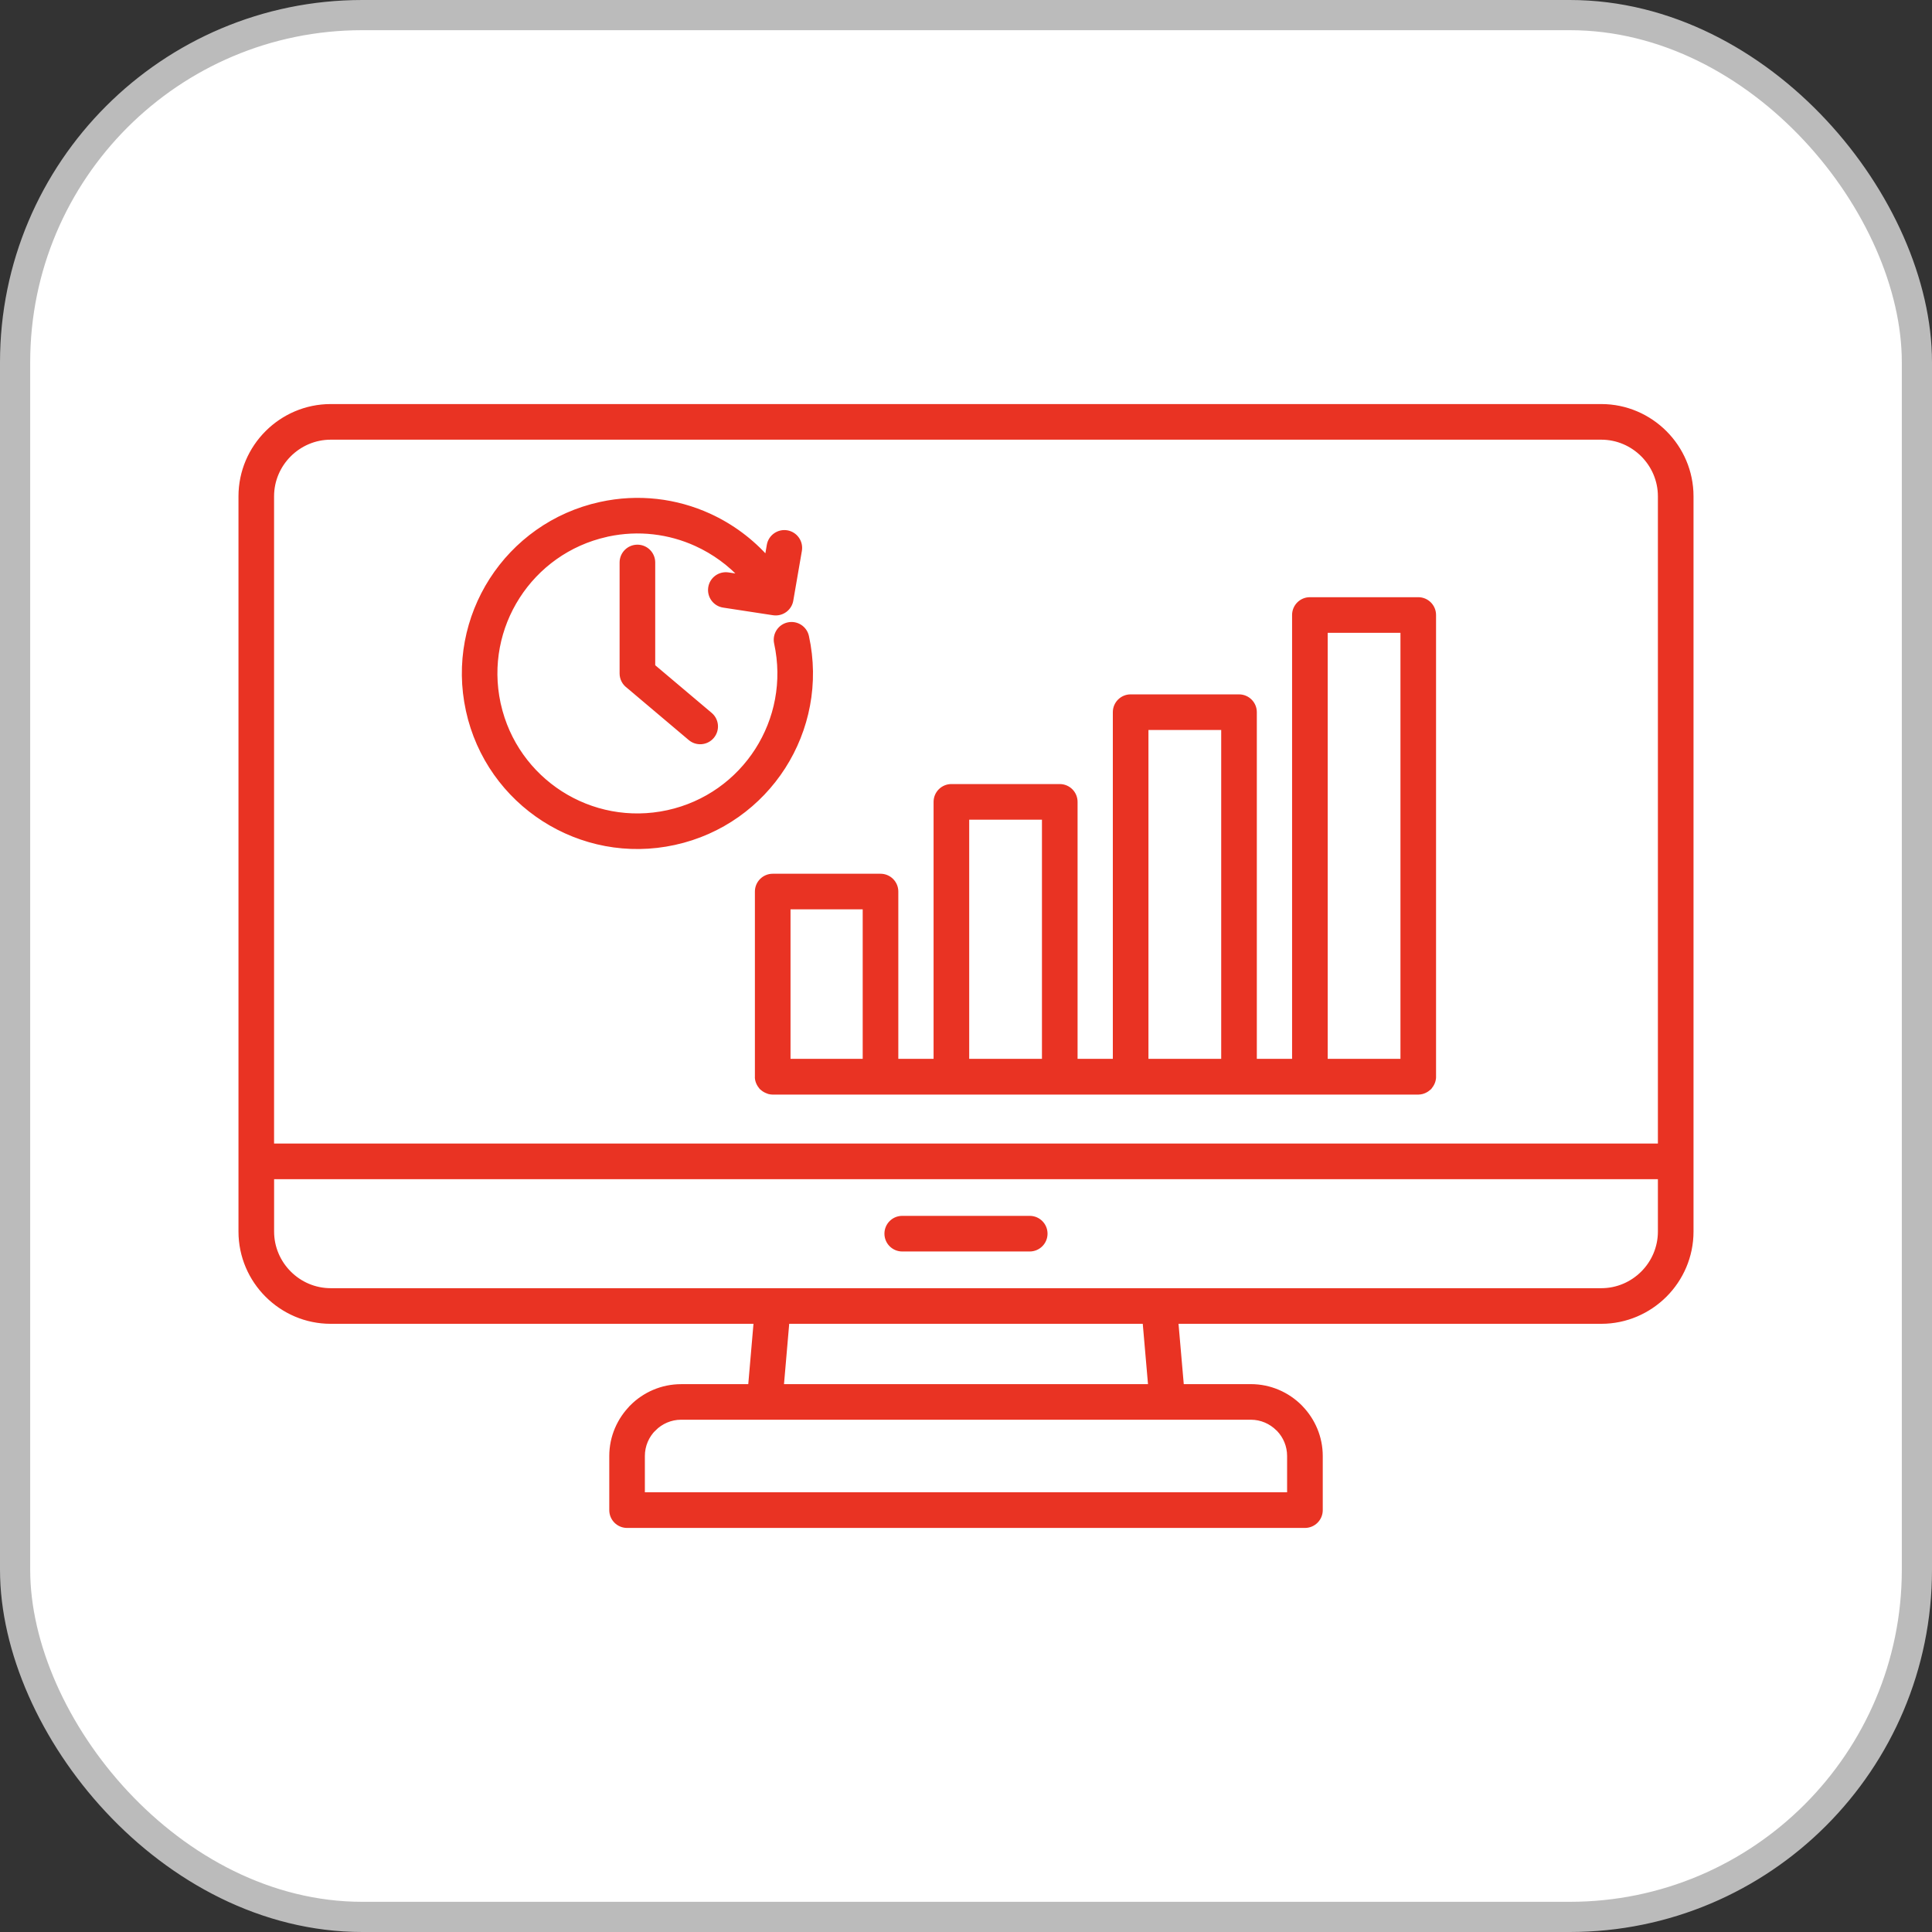
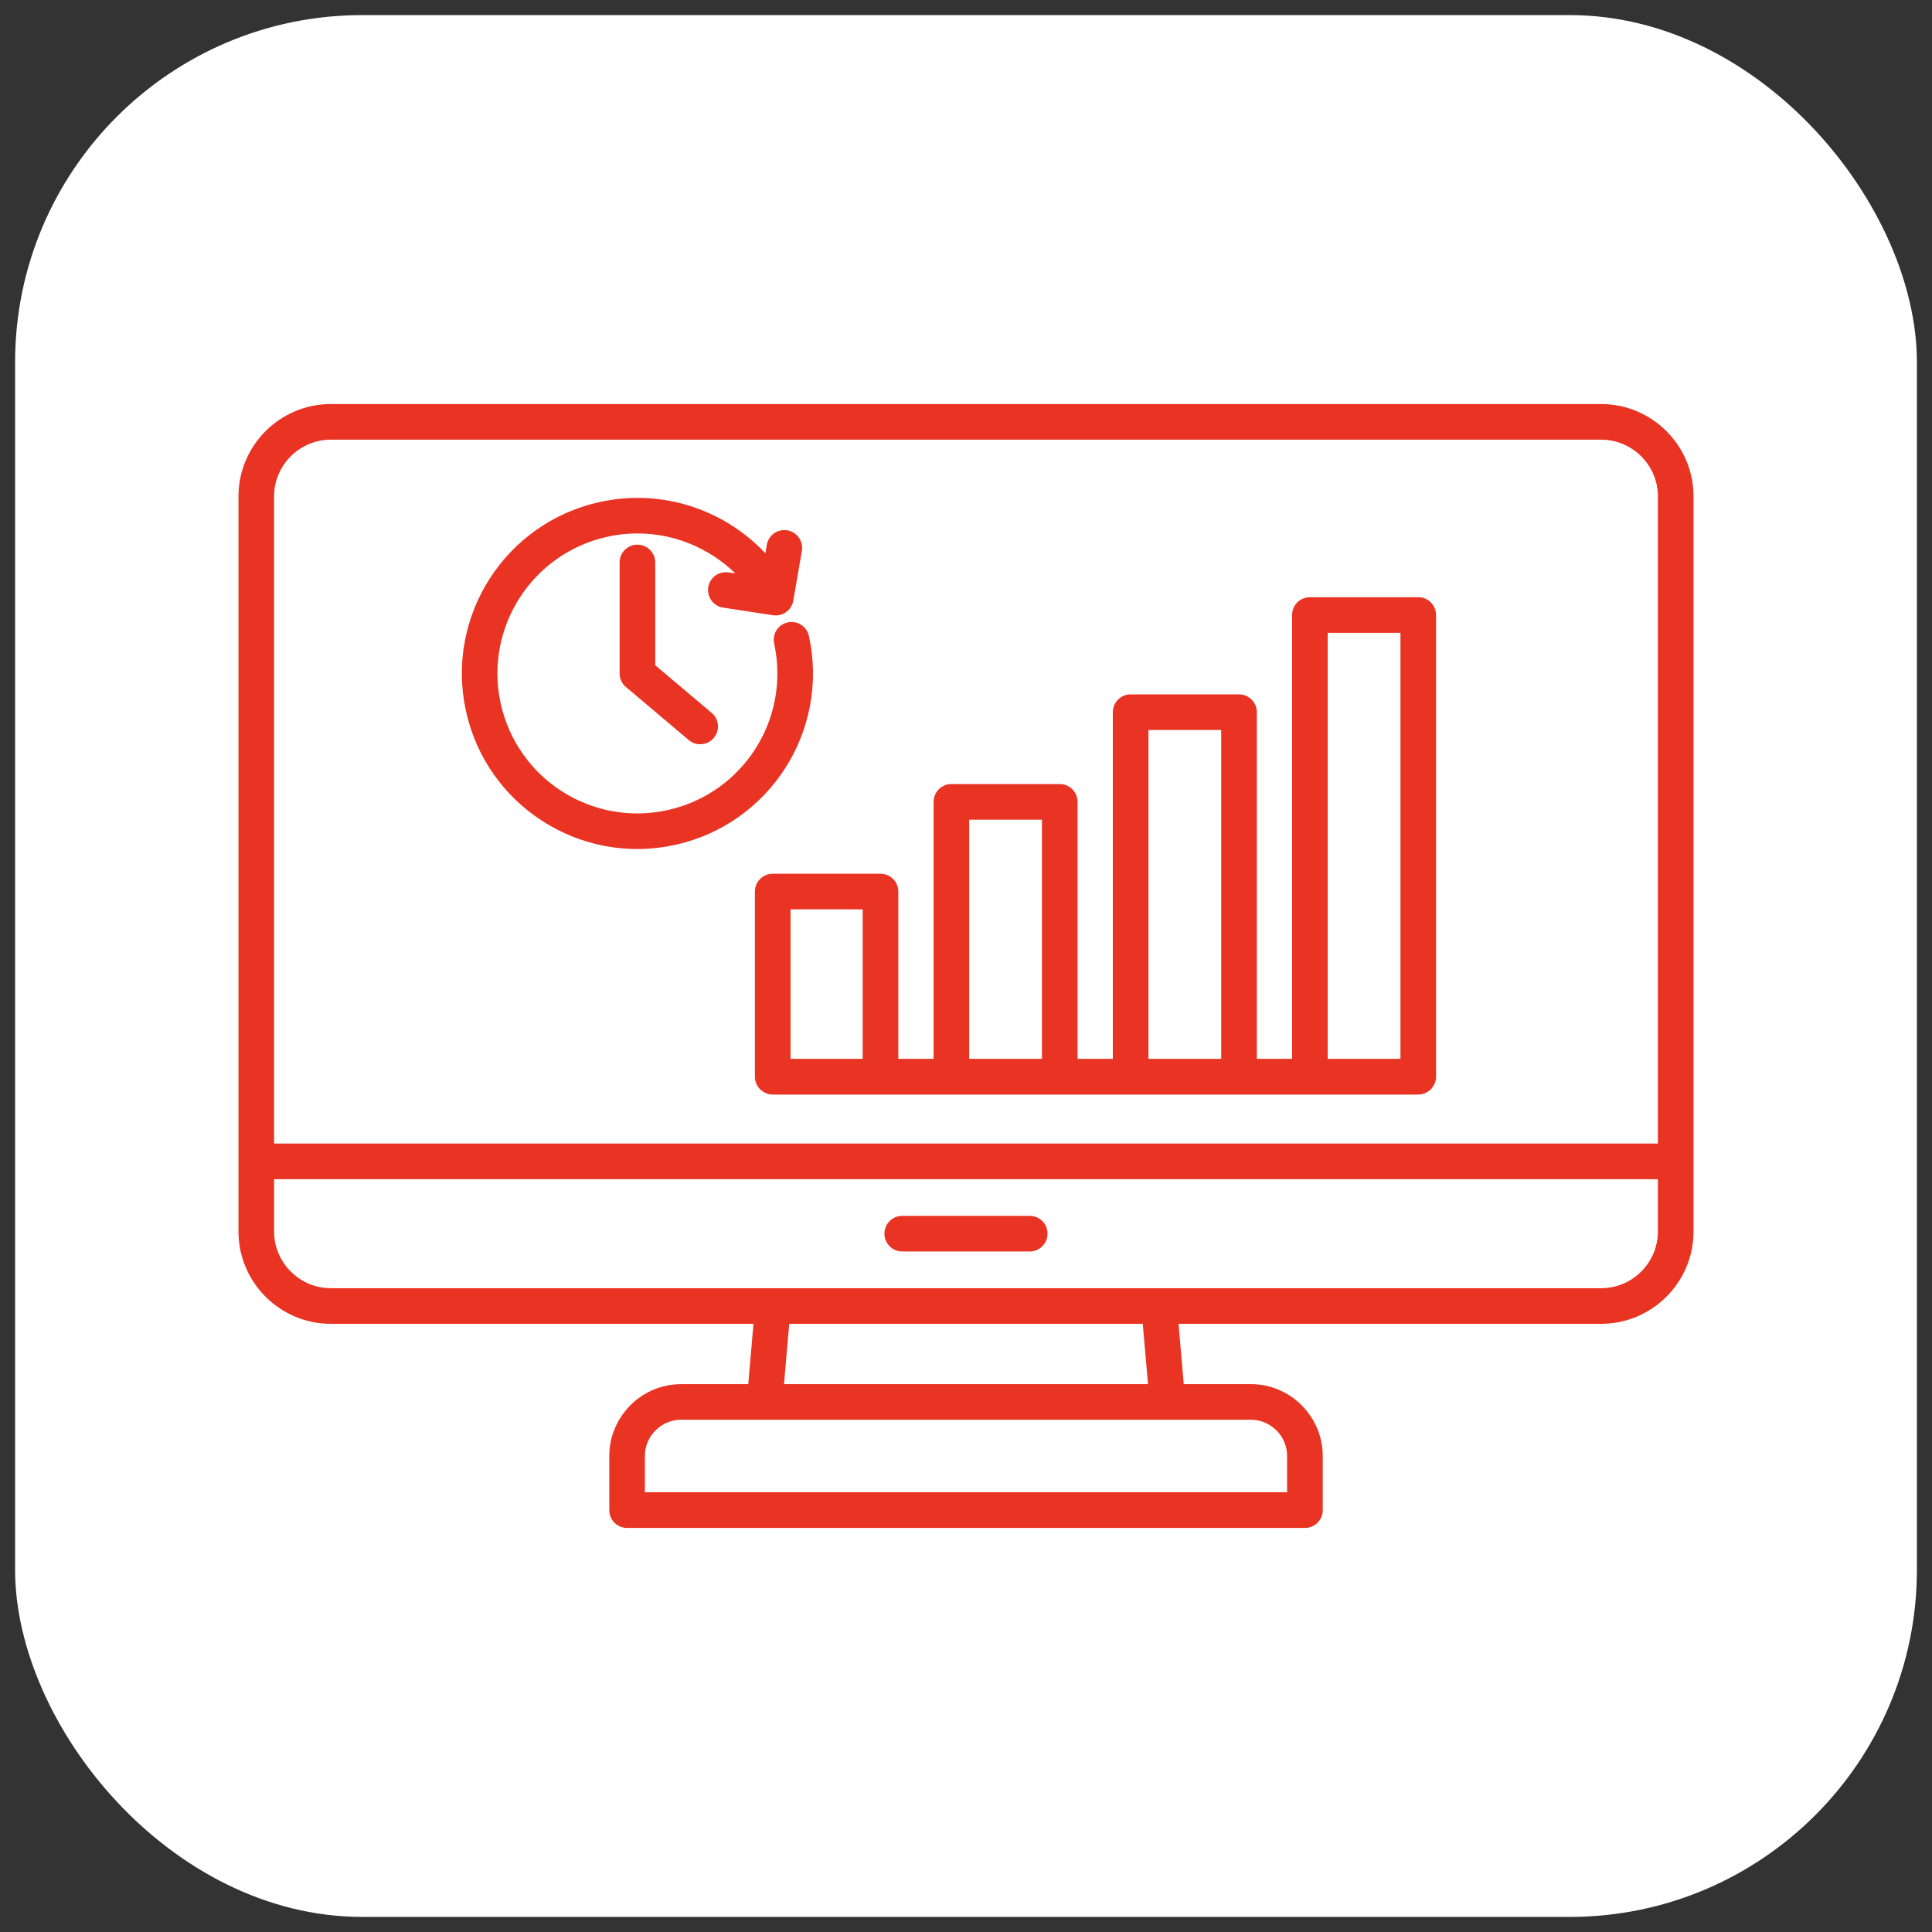
<svg xmlns="http://www.w3.org/2000/svg" width="64" height="64" viewBox="0 0 64 64" fill="none">
  <rect x="0" y="0" width="64" height="64" fill="#333333" stroke="none" />
  <rect x="0.5" y="0.5" width="63" height="63" rx="11.5" fill="white" />
-   <rect x="0.5" y="0.5" width="63" height="63" rx="11.5" stroke="#BBBBBB" />
  <mask id="path-2-outside-1_1175_242" maskUnits="userSpaceOnUse" x="7" y="12.485" width="50" height="39" fill="black">
    <rect fill="white" x="7" y="12.485" width="50" height="39" />
-     <path fill-rule="evenodd" clip-rule="evenodd" d="M29.887 41.357C29.617 41.357 29.398 41.137 29.398 40.867C29.398 40.596 29.617 40.377 29.887 40.377H34.111C34.382 40.377 34.601 40.596 34.601 40.867C34.601 41.137 34.382 41.357 34.111 41.357H29.887ZM25.597 29.044H29.168C29.439 29.044 29.658 29.264 29.658 29.534V35.175H31.026V26.563C31.026 26.293 31.245 26.073 31.516 26.073H35.106C35.377 26.073 35.596 26.293 35.596 26.563V35.175H36.964V23.592C36.964 23.321 37.183 23.102 37.454 23.102H41.044C41.314 23.102 41.534 23.321 41.534 23.592V35.175H42.902V20.373C42.902 20.102 43.121 19.883 43.392 19.883H46.982C47.252 19.883 47.471 20.102 47.471 20.373V35.665V35.677L47.471 35.689L47.47 35.701L47.469 35.714L47.468 35.726L47.466 35.738L47.463 35.749L47.461 35.761L47.459 35.773L47.456 35.785L47.453 35.796L47.449 35.81L47.445 35.821L47.441 35.833L47.437 35.844L47.432 35.855L47.427 35.865L47.422 35.877L47.417 35.887L47.411 35.898L47.405 35.909L47.399 35.919L47.393 35.929L47.386 35.939L47.379 35.949L47.372 35.959L47.365 35.968L47.357 35.978L47.352 35.986L47.344 35.994L47.336 36.003L47.327 36.012L47.319 36.02V36.021L47.31 36.028L47.301 36.037L47.292 36.044L47.282 36.051L47.273 36.059L47.263 36.066L47.253 36.073L47.243 36.079L47.233 36.087L47.222 36.092L47.212 36.098L47.201 36.104L47.19 36.109L47.179 36.114L47.168 36.12L47.157 36.124L47.146 36.128L47.135 36.132L47.123 36.136L47.112 36.14L47.1 36.143L47.089 36.146L47.078 36.148L47.065 36.15L47.054 36.153L47.042 36.155L47.03 36.156L47.017 36.157C47.013 36.158 47.009 36.158 47.005 36.158L46.993 36.159H46.981H25.597H25.585L25.572 36.158L25.56 36.157L25.548 36.156L25.536 36.155L25.524 36.153L25.512 36.15C25.508 36.15 25.504 36.149 25.5 36.148L25.489 36.146C25.485 36.145 25.481 36.144 25.477 36.143L25.463 36.136L25.451 36.133L25.44 36.129L25.429 36.124L25.418 36.12L25.407 36.116L25.396 36.111L25.385 36.105L25.373 36.1L25.363 36.095L25.352 36.088L25.342 36.083L25.331 36.075L25.321 36.069L25.312 36.063L25.304 36.057L25.294 36.05L25.285 36.042L25.276 36.035L25.267 36.026L25.258 36.019V36.018L25.25 36.011L25.241 36.001L25.233 35.992L25.227 35.986L25.219 35.976L25.212 35.967L25.204 35.957L25.198 35.948L25.191 35.939L25.184 35.928L25.178 35.919L25.172 35.908L25.166 35.897L25.16 35.887L25.154 35.876L25.15 35.865L25.145 35.854L25.14 35.843L25.135 35.832L25.132 35.821L25.128 35.81L25.124 35.798L25.121 35.787L25.118 35.775L25.115 35.764L25.113 35.752L25.111 35.741L25.109 35.728L25.108 35.716L25.107 35.704L25.106 35.692L25.107 35.677V35.665V29.533C25.107 29.264 25.327 29.044 25.597 29.044ZM28.678 30.023H26.087V35.175H28.678V30.023ZM34.616 27.053H32.006V35.175H34.616V27.053ZM40.554 24.082H37.944V35.175H40.554V24.082ZM46.492 20.863H43.882V35.175H46.492V20.863ZM25.418 18.548C24.88 17.933 24.216 17.441 23.479 17.105C22.395 16.612 21.149 16.451 19.897 16.726H19.896C18.355 17.063 17.095 17.993 16.305 19.224C15.516 20.455 15.195 21.987 15.532 23.526L15.532 23.529C15.869 25.07 16.799 26.33 18.03 27.119C19.262 27.909 20.793 28.23 22.335 27.892C23.876 27.556 25.136 26.625 25.926 25.394C26.715 24.163 27.035 22.631 26.699 21.09C26.642 20.826 26.381 20.658 26.117 20.715C25.853 20.771 25.685 21.032 25.742 21.297C26.021 22.576 25.757 23.846 25.103 24.866C24.449 25.886 23.405 26.657 22.127 26.936C20.849 27.215 19.578 26.951 18.558 26.297C17.543 25.645 16.775 24.609 16.492 23.34C16.49 23.327 16.487 23.314 16.483 23.301C16.211 22.029 16.477 20.767 17.128 19.753C17.779 18.738 18.815 17.97 20.084 17.687C20.097 17.684 20.11 17.682 20.124 17.677C21.155 17.457 22.18 17.59 23.072 17.996C23.665 18.266 24.2 18.655 24.637 19.14L24.117 19.061C23.849 19.021 23.6 19.205 23.56 19.472C23.52 19.74 23.704 19.989 23.971 20.029L25.625 20.282C25.892 20.321 26.142 20.138 26.182 19.87L26.183 19.863L26.465 18.231C26.51 17.965 26.331 17.712 26.064 17.666C25.798 17.622 25.545 17.8 25.5 18.067L25.418 18.548ZM20.625 18.632C20.625 18.362 20.845 18.143 21.116 18.143C21.386 18.143 21.605 18.362 21.605 18.632V22.083L23.511 23.692C23.717 23.866 23.743 24.174 23.568 24.381C23.394 24.587 23.085 24.613 22.879 24.438L20.825 22.703C20.704 22.614 20.625 22.471 20.625 22.309V18.632ZM38.931 43.753H53.045C53.858 43.753 54.596 43.419 55.132 42.885C55.668 42.349 56 41.61 56 40.796V38.471V16.441C56 15.628 55.668 14.889 55.132 14.353C54.596 13.818 53.858 13.485 53.045 13.485H10.955C10.142 13.485 9.403 13.818 8.868 14.353C8.332 14.889 8 15.628 8 16.441V38.472V40.797C8 41.61 8.332 42.35 8.868 42.885C9.403 43.42 10.142 43.753 10.955 43.753H25.069L24.879 45.952H22.565C21.937 45.952 21.366 46.208 20.953 46.621L20.954 46.623C20.54 47.036 20.283 47.607 20.283 48.232V50.025C20.283 50.296 20.502 50.515 20.773 50.515H43.228C43.498 50.515 43.718 50.296 43.718 50.025V48.232C43.718 47.621 43.473 47.064 43.076 46.651C43.067 46.641 43.058 46.63 43.048 46.621C42.634 46.208 42.063 45.951 41.436 45.951H39.122L38.931 43.753ZM38.138 45.951H25.862L26.052 43.753H37.947L38.138 45.951ZM53.045 14.465H10.955C10.413 14.465 9.919 14.688 9.56 15.046C9.202 15.404 8.979 15.898 8.979 16.441V37.982H55.02V16.441C55.02 15.898 54.797 15.404 54.439 15.046C54.081 14.688 53.587 14.465 53.045 14.465ZM8.98 38.962V40.797C8.98 41.339 9.203 41.834 9.561 42.192C9.919 42.551 10.413 42.773 10.956 42.773H25.604H38.397H53.045C53.588 42.773 54.081 42.551 54.44 42.192C54.798 41.834 55.02 41.339 55.02 40.797V38.962H8.98ZM41.435 46.93C41.793 46.93 42.118 47.077 42.354 47.313C42.362 47.321 42.369 47.328 42.377 47.334C42.6 47.567 42.737 47.884 42.737 48.232V49.534H21.262V48.232C21.262 47.873 21.408 47.548 21.643 47.313L21.644 47.312L21.645 47.313C21.881 47.077 22.207 46.93 22.564 46.93H25.328H38.671L41.435 46.93Z" />
+     <path fill-rule="evenodd" clip-rule="evenodd" d="M29.887 41.357C29.617 41.357 29.398 41.137 29.398 40.867C29.398 40.596 29.617 40.377 29.887 40.377H34.111C34.382 40.377 34.601 40.596 34.601 40.867C34.601 41.137 34.382 41.357 34.111 41.357H29.887ZM25.597 29.044H29.168C29.439 29.044 29.658 29.264 29.658 29.534V35.175H31.026V26.563C31.026 26.293 31.245 26.073 31.516 26.073H35.106C35.377 26.073 35.596 26.293 35.596 26.563V35.175H36.964V23.592C36.964 23.321 37.183 23.102 37.454 23.102H41.044C41.314 23.102 41.534 23.321 41.534 23.592V35.175H42.902V20.373C42.902 20.102 43.121 19.883 43.392 19.883H46.982C47.252 19.883 47.471 20.102 47.471 20.373V35.665V35.677L47.471 35.689L47.47 35.701L47.469 35.714L47.468 35.726L47.466 35.738L47.463 35.749L47.461 35.761L47.459 35.773L47.456 35.785L47.453 35.796L47.449 35.81L47.445 35.821L47.441 35.833L47.437 35.844L47.432 35.855L47.427 35.865L47.422 35.877L47.417 35.887L47.411 35.898L47.405 35.909L47.399 35.919L47.393 35.929L47.386 35.939L47.379 35.949L47.372 35.959L47.365 35.968L47.357 35.978L47.352 35.986L47.344 35.994L47.336 36.003L47.327 36.012L47.319 36.02V36.021L47.31 36.028L47.301 36.037L47.292 36.044L47.282 36.051L47.273 36.059L47.263 36.066L47.253 36.073L47.243 36.079L47.233 36.087L47.222 36.092L47.212 36.098L47.201 36.104L47.19 36.109L47.179 36.114L47.168 36.12L47.157 36.124L47.146 36.128L47.135 36.132L47.123 36.136L47.112 36.14L47.1 36.143L47.089 36.146L47.078 36.148L47.065 36.15L47.054 36.153L47.042 36.155L47.03 36.156L47.017 36.157C47.013 36.158 47.009 36.158 47.005 36.158L46.993 36.159H46.981H25.597H25.585L25.572 36.158L25.56 36.157L25.548 36.156L25.536 36.155L25.524 36.153L25.512 36.15C25.508 36.15 25.504 36.149 25.5 36.148L25.489 36.146C25.485 36.145 25.481 36.144 25.477 36.143L25.463 36.136L25.451 36.133L25.44 36.129L25.429 36.124L25.418 36.12L25.407 36.116L25.396 36.111L25.385 36.105L25.373 36.1L25.363 36.095L25.352 36.088L25.342 36.083L25.331 36.075L25.321 36.069L25.312 36.063L25.304 36.057L25.294 36.05L25.285 36.042L25.276 36.035L25.267 36.026L25.258 36.019V36.018L25.25 36.011L25.241 36.001L25.233 35.992L25.227 35.986L25.219 35.976L25.212 35.967L25.204 35.957L25.198 35.948L25.191 35.939L25.184 35.928L25.178 35.919L25.172 35.908L25.166 35.897L25.16 35.887L25.154 35.876L25.15 35.865L25.145 35.854L25.14 35.843L25.135 35.832L25.132 35.821L25.128 35.81L25.124 35.798L25.121 35.787L25.118 35.775L25.115 35.764L25.113 35.752L25.111 35.741L25.109 35.728L25.108 35.716L25.107 35.704L25.106 35.692L25.107 35.677V35.665V29.533C25.107 29.264 25.327 29.044 25.597 29.044ZM28.678 30.023H26.087V35.175H28.678V30.023ZM34.616 27.053H32.006V35.175H34.616V27.053ZM40.554 24.082H37.944V35.175H40.554V24.082ZM46.492 20.863H43.882V35.175H46.492V20.863ZM25.418 18.548C24.88 17.933 24.216 17.441 23.479 17.105C22.395 16.612 21.149 16.451 19.897 16.726H19.896C18.355 17.063 17.095 17.993 16.305 19.224C15.516 20.455 15.195 21.987 15.532 23.526L15.532 23.529C15.869 25.07 16.799 26.33 18.03 27.119C19.262 27.909 20.793 28.23 22.335 27.892C23.876 27.556 25.136 26.625 25.926 25.394C26.715 24.163 27.035 22.631 26.699 21.09C26.642 20.826 26.381 20.658 26.117 20.715C25.853 20.771 25.685 21.032 25.742 21.297C26.021 22.576 25.757 23.846 25.103 24.866C24.449 25.886 23.405 26.657 22.127 26.936C20.849 27.215 19.578 26.951 18.558 26.297C17.543 25.645 16.775 24.609 16.492 23.34C16.49 23.327 16.487 23.314 16.483 23.301C16.211 22.029 16.477 20.767 17.128 19.753C17.779 18.738 18.815 17.97 20.084 17.687C20.097 17.684 20.11 17.682 20.124 17.677C21.155 17.457 22.18 17.59 23.072 17.996C23.665 18.266 24.2 18.655 24.637 19.14L24.117 19.061C23.849 19.021 23.6 19.205 23.56 19.472C23.52 19.74 23.704 19.989 23.971 20.029L25.625 20.282C25.892 20.321 26.142 20.138 26.182 19.87L26.183 19.863L26.465 18.231C26.51 17.965 26.331 17.712 26.064 17.666C25.798 17.622 25.545 17.8 25.5 18.067L25.418 18.548ZM20.625 18.632C20.625 18.362 20.845 18.143 21.116 18.143C21.386 18.143 21.605 18.362 21.605 18.632V22.083L23.511 23.692C23.717 23.866 23.743 24.174 23.568 24.381C23.394 24.587 23.085 24.613 22.879 24.438L20.825 22.703C20.704 22.614 20.625 22.471 20.625 22.309V18.632ZM38.931 43.753H53.045C53.858 43.753 54.596 43.419 55.132 42.885C55.668 42.349 56 41.61 56 40.796V38.471V16.441C54.596 13.818 53.858 13.485 53.045 13.485H10.955C10.142 13.485 9.403 13.818 8.868 14.353C8.332 14.889 8 15.628 8 16.441V38.472V40.797C8 41.61 8.332 42.35 8.868 42.885C9.403 43.42 10.142 43.753 10.955 43.753H25.069L24.879 45.952H22.565C21.937 45.952 21.366 46.208 20.953 46.621L20.954 46.623C20.54 47.036 20.283 47.607 20.283 48.232V50.025C20.283 50.296 20.502 50.515 20.773 50.515H43.228C43.498 50.515 43.718 50.296 43.718 50.025V48.232C43.718 47.621 43.473 47.064 43.076 46.651C43.067 46.641 43.058 46.63 43.048 46.621C42.634 46.208 42.063 45.951 41.436 45.951H39.122L38.931 43.753ZM38.138 45.951H25.862L26.052 43.753H37.947L38.138 45.951ZM53.045 14.465H10.955C10.413 14.465 9.919 14.688 9.56 15.046C9.202 15.404 8.979 15.898 8.979 16.441V37.982H55.02V16.441C55.02 15.898 54.797 15.404 54.439 15.046C54.081 14.688 53.587 14.465 53.045 14.465ZM8.98 38.962V40.797C8.98 41.339 9.203 41.834 9.561 42.192C9.919 42.551 10.413 42.773 10.956 42.773H25.604H38.397H53.045C53.588 42.773 54.081 42.551 54.44 42.192C54.798 41.834 55.02 41.339 55.02 40.797V38.962H8.98ZM41.435 46.93C41.793 46.93 42.118 47.077 42.354 47.313C42.362 47.321 42.369 47.328 42.377 47.334C42.6 47.567 42.737 47.884 42.737 48.232V49.534H21.262V48.232C21.262 47.873 21.408 47.548 21.643 47.313L21.644 47.312L21.645 47.313C21.881 47.077 22.207 46.93 22.564 46.93H25.328H38.671L41.435 46.93Z" />
  </mask>
  <path fill-rule="evenodd" clip-rule="evenodd" d="M29.887 41.357C29.617 41.357 29.398 41.137 29.398 40.867C29.398 40.596 29.617 40.377 29.887 40.377H34.111C34.382 40.377 34.601 40.596 34.601 40.867C34.601 41.137 34.382 41.357 34.111 41.357H29.887ZM25.597 29.044H29.168C29.439 29.044 29.658 29.264 29.658 29.534V35.175H31.026V26.563C31.026 26.293 31.245 26.073 31.516 26.073H35.106C35.377 26.073 35.596 26.293 35.596 26.563V35.175H36.964V23.592C36.964 23.321 37.183 23.102 37.454 23.102H41.044C41.314 23.102 41.534 23.321 41.534 23.592V35.175H42.902V20.373C42.902 20.102 43.121 19.883 43.392 19.883H46.982C47.252 19.883 47.471 20.102 47.471 20.373V35.665V35.677L47.471 35.689L47.47 35.701L47.469 35.714L47.468 35.726L47.466 35.738L47.463 35.749L47.461 35.761L47.459 35.773L47.456 35.785L47.453 35.796L47.449 35.81L47.445 35.821L47.441 35.833L47.437 35.844L47.432 35.855L47.427 35.865L47.422 35.877L47.417 35.887L47.411 35.898L47.405 35.909L47.399 35.919L47.393 35.929L47.386 35.939L47.379 35.949L47.372 35.959L47.365 35.968L47.357 35.978L47.352 35.986L47.344 35.994L47.336 36.003L47.327 36.012L47.319 36.02V36.021L47.31 36.028L47.301 36.037L47.292 36.044L47.282 36.051L47.273 36.059L47.263 36.066L47.253 36.073L47.243 36.079L47.233 36.087L47.222 36.092L47.212 36.098L47.201 36.104L47.19 36.109L47.179 36.114L47.168 36.12L47.157 36.124L47.146 36.128L47.135 36.132L47.123 36.136L47.112 36.14L47.1 36.143L47.089 36.146L47.078 36.148L47.065 36.15L47.054 36.153L47.042 36.155L47.03 36.156L47.017 36.157C47.013 36.158 47.009 36.158 47.005 36.158L46.993 36.159H46.981H25.597H25.585L25.572 36.158L25.56 36.157L25.548 36.156L25.536 36.155L25.524 36.153L25.512 36.15C25.508 36.15 25.504 36.149 25.5 36.148L25.489 36.146C25.485 36.145 25.481 36.144 25.477 36.143L25.463 36.136L25.451 36.133L25.44 36.129L25.429 36.124L25.418 36.12L25.407 36.116L25.396 36.111L25.385 36.105L25.373 36.1L25.363 36.095L25.352 36.088L25.342 36.083L25.331 36.075L25.321 36.069L25.312 36.063L25.304 36.057L25.294 36.05L25.285 36.042L25.276 36.035L25.267 36.026L25.258 36.019V36.018L25.25 36.011L25.241 36.001L25.233 35.992L25.227 35.986L25.219 35.976L25.212 35.967L25.204 35.957L25.198 35.948L25.191 35.939L25.184 35.928L25.178 35.919L25.172 35.908L25.166 35.897L25.16 35.887L25.154 35.876L25.15 35.865L25.145 35.854L25.14 35.843L25.135 35.832L25.132 35.821L25.128 35.81L25.124 35.798L25.121 35.787L25.118 35.775L25.115 35.764L25.113 35.752L25.111 35.741L25.109 35.728L25.108 35.716L25.107 35.704L25.106 35.692L25.107 35.677V35.665V29.533C25.107 29.264 25.327 29.044 25.597 29.044ZM28.678 30.023H26.087V35.175H28.678V30.023ZM34.616 27.053H32.006V35.175H34.616V27.053ZM40.554 24.082H37.944V35.175H40.554V24.082ZM46.492 20.863H43.882V35.175H46.492V20.863ZM25.418 18.548C24.88 17.933 24.216 17.441 23.479 17.105C22.395 16.612 21.149 16.451 19.897 16.726H19.896C18.355 17.063 17.095 17.993 16.305 19.224C15.516 20.455 15.195 21.987 15.532 23.526L15.532 23.529C15.869 25.07 16.799 26.33 18.03 27.119C19.262 27.909 20.793 28.23 22.335 27.892C23.876 27.556 25.136 26.625 25.926 25.394C26.715 24.163 27.035 22.631 26.699 21.09C26.642 20.826 26.381 20.658 26.117 20.715C25.853 20.771 25.685 21.032 25.742 21.297C26.021 22.576 25.757 23.846 25.103 24.866C24.449 25.886 23.405 26.657 22.127 26.936C20.849 27.215 19.578 26.951 18.558 26.297C17.543 25.645 16.775 24.609 16.492 23.34C16.49 23.327 16.487 23.314 16.483 23.301C16.211 22.029 16.477 20.767 17.128 19.753C17.779 18.738 18.815 17.97 20.084 17.687C20.097 17.684 20.11 17.682 20.124 17.677C21.155 17.457 22.18 17.59 23.072 17.996C23.665 18.266 24.2 18.655 24.637 19.14L24.117 19.061C23.849 19.021 23.6 19.205 23.56 19.472C23.52 19.74 23.704 19.989 23.971 20.029L25.625 20.282C25.892 20.321 26.142 20.138 26.182 19.87L26.183 19.863L26.465 18.231C26.51 17.965 26.331 17.712 26.064 17.666C25.798 17.622 25.545 17.8 25.5 18.067L25.418 18.548ZM20.625 18.632C20.625 18.362 20.845 18.143 21.116 18.143C21.386 18.143 21.605 18.362 21.605 18.632V22.083L23.511 23.692C23.717 23.866 23.743 24.174 23.568 24.381C23.394 24.587 23.085 24.613 22.879 24.438L20.825 22.703C20.704 22.614 20.625 22.471 20.625 22.309V18.632ZM38.931 43.753H53.045C53.858 43.753 54.596 43.419 55.132 42.885C55.668 42.349 56 41.61 56 40.796V38.471V16.441C56 15.628 55.668 14.889 55.132 14.353C54.596 13.818 53.858 13.485 53.045 13.485H10.955C10.142 13.485 9.403 13.818 8.868 14.353C8.332 14.889 8 15.628 8 16.441V38.472V40.797C8 41.61 8.332 42.35 8.868 42.885C9.403 43.42 10.142 43.753 10.955 43.753H25.069L24.879 45.952H22.565C21.937 45.952 21.366 46.208 20.953 46.621L20.954 46.623C20.54 47.036 20.283 47.607 20.283 48.232V50.025C20.283 50.296 20.502 50.515 20.773 50.515H43.228C43.498 50.515 43.718 50.296 43.718 50.025V48.232C43.718 47.621 43.473 47.064 43.076 46.651C43.067 46.641 43.058 46.63 43.048 46.621C42.634 46.208 42.063 45.951 41.436 45.951H39.122L38.931 43.753ZM38.138 45.951H25.862L26.052 43.753H37.947L38.138 45.951ZM53.045 14.465H10.955C10.413 14.465 9.919 14.688 9.56 15.046C9.202 15.404 8.979 15.898 8.979 16.441V37.982H55.02V16.441C55.02 15.898 54.797 15.404 54.439 15.046C54.081 14.688 53.587 14.465 53.045 14.465ZM8.98 38.962V40.797C8.98 41.339 9.203 41.834 9.561 42.192C9.919 42.551 10.413 42.773 10.956 42.773H25.604H38.397H53.045C53.588 42.773 54.081 42.551 54.44 42.192C54.798 41.834 55.02 41.339 55.02 40.797V38.962H8.98ZM41.435 46.93C41.793 46.93 42.118 47.077 42.354 47.313C42.362 47.321 42.369 47.328 42.377 47.334C42.6 47.567 42.737 47.884 42.737 48.232V49.534H21.262V48.232C21.262 47.873 21.408 47.548 21.643 47.313L21.644 47.312L21.645 47.313C21.881 47.077 22.207 46.93 22.564 46.93H25.328H38.671L41.435 46.93Z" fill="#E93323" />
  <path fill-rule="evenodd" clip-rule="evenodd" d="M29.887 41.357C29.617 41.357 29.398 41.137 29.398 40.867C29.398 40.596 29.617 40.377 29.887 40.377H34.111C34.382 40.377 34.601 40.596 34.601 40.867C34.601 41.137 34.382 41.357 34.111 41.357H29.887ZM25.597 29.044H29.168C29.439 29.044 29.658 29.264 29.658 29.534V35.175H31.026V26.563C31.026 26.293 31.245 26.073 31.516 26.073H35.106C35.377 26.073 35.596 26.293 35.596 26.563V35.175H36.964V23.592C36.964 23.321 37.183 23.102 37.454 23.102H41.044C41.314 23.102 41.534 23.321 41.534 23.592V35.175H42.902V20.373C42.902 20.102 43.121 19.883 43.392 19.883H46.982C47.252 19.883 47.471 20.102 47.471 20.373V35.665V35.677L47.471 35.689L47.47 35.701L47.469 35.714L47.468 35.726L47.466 35.738L47.463 35.749L47.461 35.761L47.459 35.773L47.456 35.785L47.453 35.796L47.449 35.81L47.445 35.821L47.441 35.833L47.437 35.844L47.432 35.855L47.427 35.865L47.422 35.877L47.417 35.887L47.411 35.898L47.405 35.909L47.399 35.919L47.393 35.929L47.386 35.939L47.379 35.949L47.372 35.959L47.365 35.968L47.357 35.978L47.352 35.986L47.344 35.994L47.336 36.003L47.327 36.012L47.319 36.02V36.021L47.31 36.028L47.301 36.037L47.292 36.044L47.282 36.051L47.273 36.059L47.263 36.066L47.253 36.073L47.243 36.079L47.233 36.087L47.222 36.092L47.212 36.098L47.201 36.104L47.19 36.109L47.179 36.114L47.168 36.12L47.157 36.124L47.146 36.128L47.135 36.132L47.123 36.136L47.112 36.14L47.1 36.143L47.089 36.146L47.078 36.148L47.065 36.15L47.054 36.153L47.042 36.155L47.03 36.156L47.017 36.157C47.013 36.158 47.009 36.158 47.005 36.158L46.993 36.159H46.981H25.597H25.585L25.572 36.158L25.56 36.157L25.548 36.156L25.536 36.155L25.524 36.153L25.512 36.15C25.508 36.15 25.504 36.149 25.5 36.148L25.489 36.146C25.485 36.145 25.481 36.144 25.477 36.143L25.463 36.136L25.451 36.133L25.44 36.129L25.429 36.124L25.418 36.12L25.407 36.116L25.396 36.111L25.385 36.105L25.373 36.1L25.363 36.095L25.352 36.088L25.342 36.083L25.331 36.075L25.321 36.069L25.312 36.063L25.304 36.057L25.294 36.05L25.285 36.042L25.276 36.035L25.267 36.026L25.258 36.019V36.018L25.25 36.011L25.241 36.001L25.233 35.992L25.227 35.986L25.219 35.976L25.212 35.967L25.204 35.957L25.198 35.948L25.191 35.939L25.184 35.928L25.178 35.919L25.172 35.908L25.166 35.897L25.16 35.887L25.154 35.876L25.15 35.865L25.145 35.854L25.14 35.843L25.135 35.832L25.132 35.821L25.128 35.81L25.124 35.798L25.121 35.787L25.118 35.775L25.115 35.764L25.113 35.752L25.111 35.741L25.109 35.728L25.108 35.716L25.107 35.704L25.106 35.692L25.107 35.677V35.665V29.533C25.107 29.264 25.327 29.044 25.597 29.044ZM28.678 30.023H26.087V35.175H28.678V30.023ZM34.616 27.053H32.006V35.175H34.616V27.053ZM40.554 24.082H37.944V35.175H40.554V24.082ZM46.492 20.863H43.882V35.175H46.492V20.863ZM25.418 18.548C24.88 17.933 24.216 17.441 23.479 17.105C22.395 16.612 21.149 16.451 19.897 16.726H19.896C18.355 17.063 17.095 17.993 16.305 19.224C15.516 20.455 15.195 21.987 15.532 23.526L15.532 23.529C15.869 25.07 16.799 26.33 18.03 27.119C19.262 27.909 20.793 28.23 22.335 27.892C23.876 27.556 25.136 26.625 25.926 25.394C26.715 24.163 27.035 22.631 26.699 21.09C26.642 20.826 26.381 20.658 26.117 20.715C25.853 20.771 25.685 21.032 25.742 21.297C26.021 22.576 25.757 23.846 25.103 24.866C24.449 25.886 23.405 26.657 22.127 26.936C20.849 27.215 19.578 26.951 18.558 26.297C17.543 25.645 16.775 24.609 16.492 23.34C16.49 23.327 16.487 23.314 16.483 23.301C16.211 22.029 16.477 20.767 17.128 19.753C17.779 18.738 18.815 17.97 20.084 17.687C20.097 17.684 20.11 17.682 20.124 17.677C21.155 17.457 22.18 17.59 23.072 17.996C23.665 18.266 24.2 18.655 24.637 19.14L24.117 19.061C23.849 19.021 23.6 19.205 23.56 19.472C23.52 19.74 23.704 19.989 23.971 20.029L25.625 20.282C25.892 20.321 26.142 20.138 26.182 19.87L26.183 19.863L26.465 18.231C26.51 17.965 26.331 17.712 26.064 17.666C25.798 17.622 25.545 17.8 25.5 18.067L25.418 18.548ZM20.625 18.632C20.625 18.362 20.845 18.143 21.116 18.143C21.386 18.143 21.605 18.362 21.605 18.632V22.083L23.511 23.692C23.717 23.866 23.743 24.174 23.568 24.381C23.394 24.587 23.085 24.613 22.879 24.438L20.825 22.703C20.704 22.614 20.625 22.471 20.625 22.309V18.632ZM38.931 43.753H53.045C53.858 43.753 54.596 43.419 55.132 42.885C55.668 42.349 56 41.61 56 40.796V38.471V16.441C56 15.628 55.668 14.889 55.132 14.353C54.596 13.818 53.858 13.485 53.045 13.485H10.955C10.142 13.485 9.403 13.818 8.868 14.353C8.332 14.889 8 15.628 8 16.441V38.472V40.797C8 41.61 8.332 42.35 8.868 42.885C9.403 43.42 10.142 43.753 10.955 43.753H25.069L24.879 45.952H22.565C21.937 45.952 21.366 46.208 20.953 46.621L20.954 46.623C20.54 47.036 20.283 47.607 20.283 48.232V50.025C20.283 50.296 20.502 50.515 20.773 50.515H43.228C43.498 50.515 43.718 50.296 43.718 50.025V48.232C43.718 47.621 43.473 47.064 43.076 46.651C43.067 46.641 43.058 46.63 43.048 46.621C42.634 46.208 42.063 45.951 41.436 45.951H39.122L38.931 43.753ZM38.138 45.951H25.862L26.052 43.753H37.947L38.138 45.951ZM53.045 14.465H10.955C10.413 14.465 9.919 14.688 9.56 15.046C9.202 15.404 8.979 15.898 8.979 16.441V37.982H55.02V16.441C55.02 15.898 54.797 15.404 54.439 15.046C54.081 14.688 53.587 14.465 53.045 14.465ZM8.98 38.962V40.797C8.98 41.339 9.203 41.834 9.561 42.192C9.919 42.551 10.413 42.773 10.956 42.773H25.604H38.397H53.045C53.588 42.773 54.081 42.551 54.44 42.192C54.798 41.834 55.02 41.339 55.02 40.797V38.962H8.98ZM41.435 46.93C41.793 46.93 42.118 47.077 42.354 47.313C42.362 47.321 42.369 47.328 42.377 47.334C42.6 47.567 42.737 47.884 42.737 48.232V49.534H21.262V48.232C21.262 47.873 21.408 47.548 21.643 47.313L21.644 47.312L21.645 47.313C21.881 47.077 22.207 46.93 22.564 46.93H25.328H38.671L41.435 46.93Z" stroke="#E93323" stroke-width="0.2" mask="url(#path-2-outside-1_1175_242)" />
</svg>